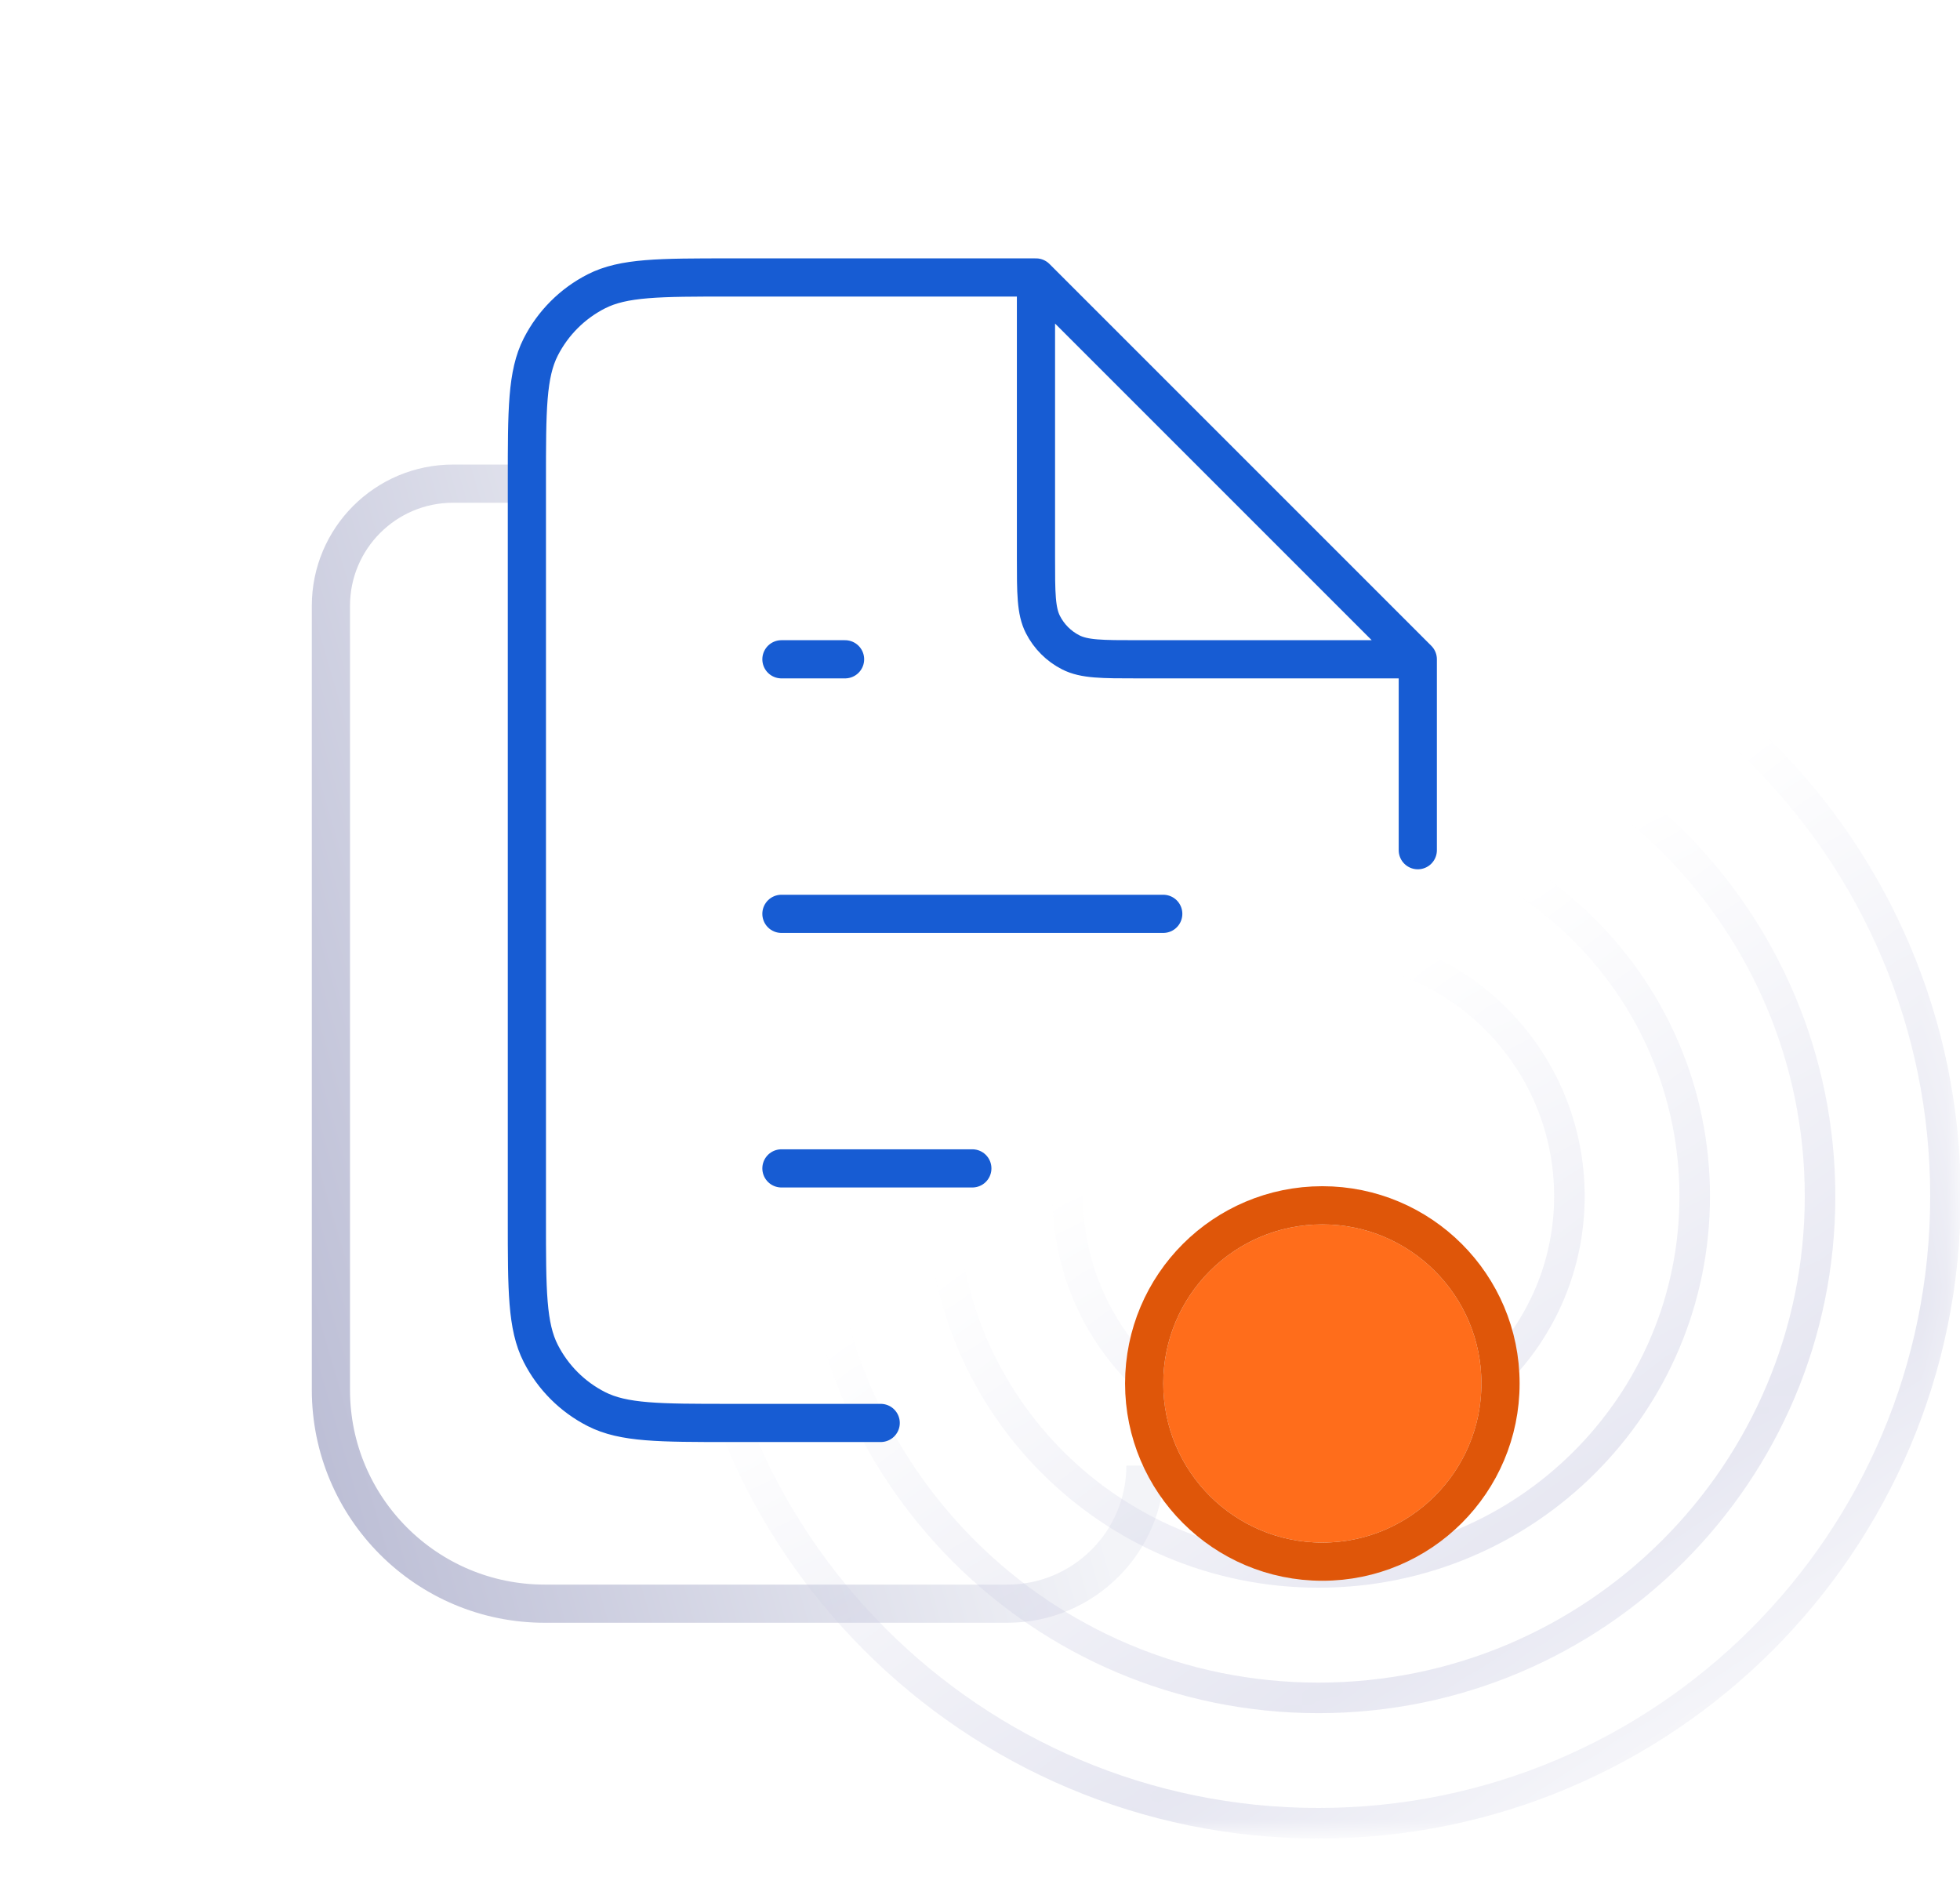
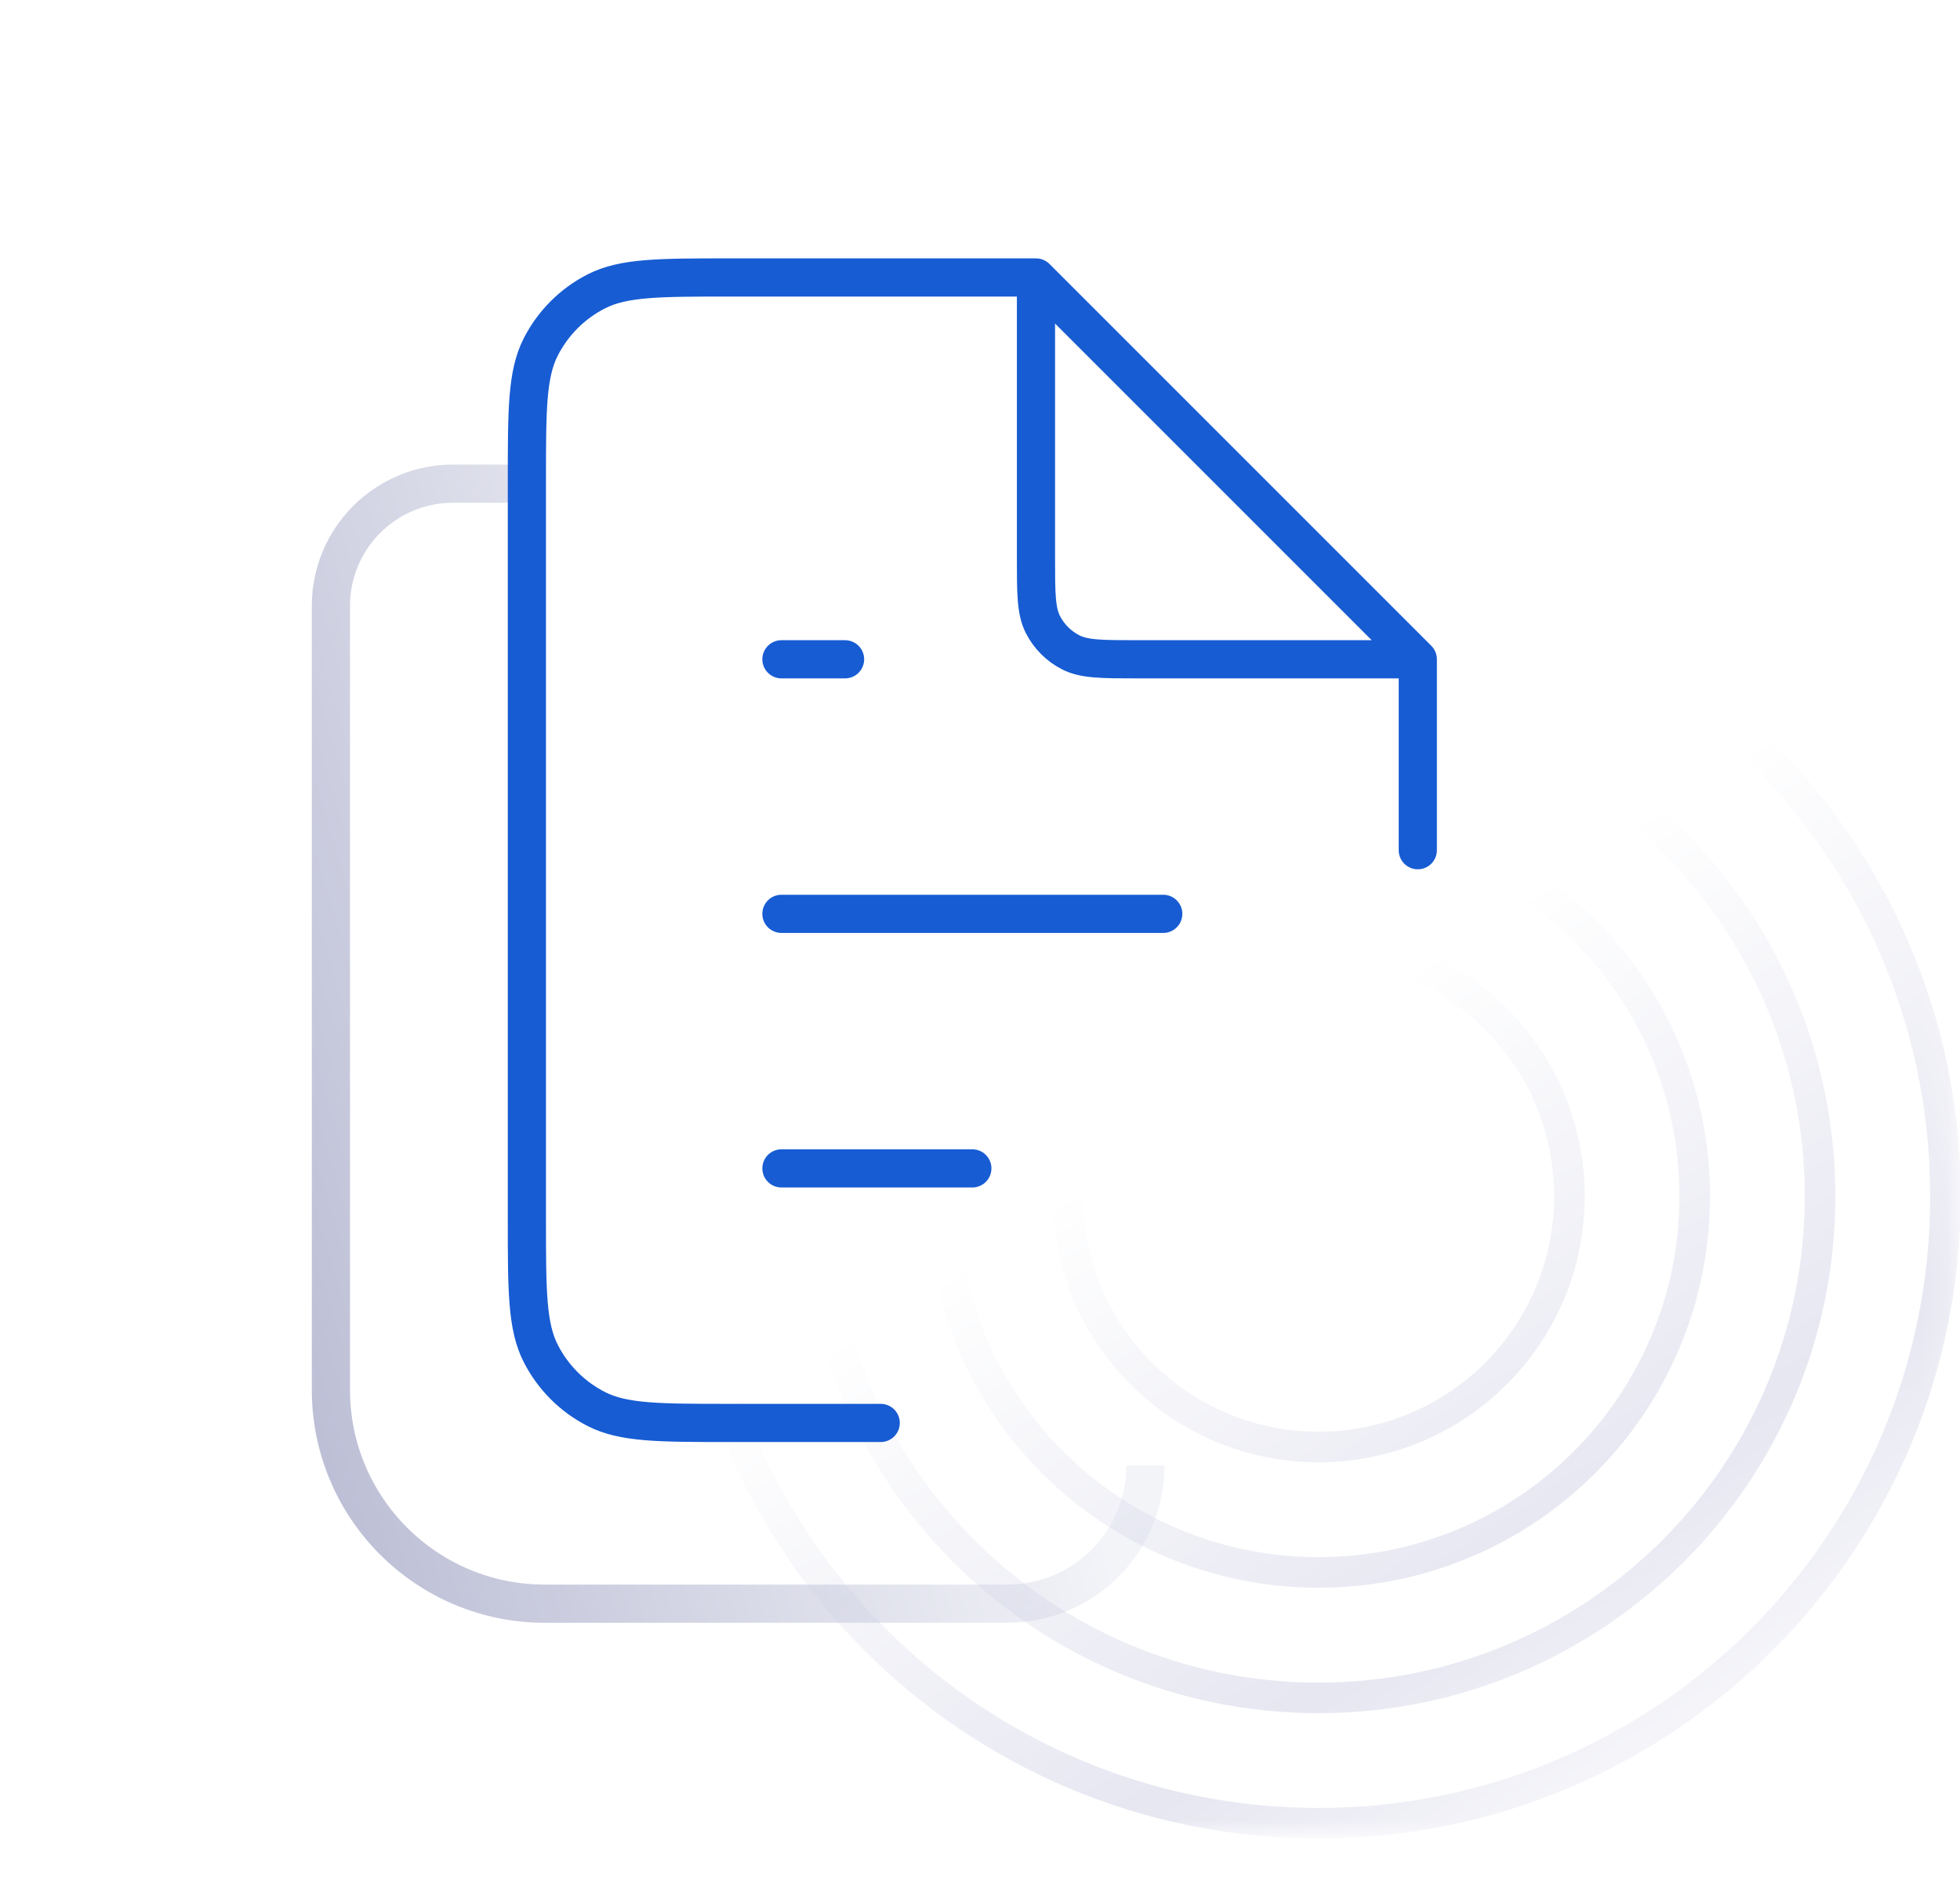
<svg xmlns="http://www.w3.org/2000/svg" width="77" height="74" viewBox="0 0 77 74" fill="none">
  <path d="M20.849 19H17.8C15.149 19 13 21.149 13 23.8V54.6C13 59.239 16.761 63 21.4 63H39.575C42.571 63 45 60.571 45 57.575V57.575" stroke="url(#paint0_linear_3173_2391)" stroke-width="1.5" />
  <mask id="mask0_3173_2391" style="mask-type:alpha" maskUnits="userSpaceOnUse" x="26" y="22" width="51" height="50">
    <path d="M76.799 22H26.799V72H76.799V22Z" fill="url(#paint1_linear_3173_2391)" />
  </mask>
  <g mask="url(#mask0_3173_2391)">
    <path fill-rule="evenodd" clip-rule="evenodd" d="M27.764 46.996C27.764 33.725 38.524 22.966 51.797 22.966C65.069 22.966 75.829 33.725 75.829 46.996C75.829 60.267 65.069 71.025 51.797 71.025C38.524 71.025 27.764 60.267 27.764 46.996ZM51.797 21.766C37.861 21.766 26.564 33.062 26.564 46.996C26.564 60.93 37.861 72.225 51.797 72.225C65.732 72.225 77.029 60.93 77.029 46.996C77.029 33.062 65.732 21.766 51.797 21.766ZM32.69 46.997C32.69 36.446 41.244 27.893 51.796 27.893C62.348 27.893 70.902 36.446 70.902 46.997C70.902 57.548 62.348 66.101 51.796 66.101C41.244 66.101 32.69 57.548 32.69 46.997ZM51.796 26.693C40.581 26.693 31.49 35.784 31.49 46.997C31.49 58.211 40.581 67.301 51.796 67.301C63.01 67.301 72.102 58.211 72.102 46.997C72.102 35.784 63.01 26.693 51.796 26.693ZM51.799 32.817C43.968 32.817 37.62 39.164 37.62 46.995C37.62 54.825 43.968 61.172 51.799 61.172C59.63 61.172 65.978 54.825 65.978 46.995C65.978 39.164 59.63 32.817 51.799 32.817ZM36.42 46.995C36.42 38.502 43.305 31.617 51.799 31.617C60.293 31.617 67.178 38.502 67.178 46.995C67.178 55.487 60.293 62.372 51.799 62.372C43.305 62.372 36.42 55.487 36.42 46.995ZM42.549 46.994C42.549 41.884 46.692 37.742 51.802 37.742C56.913 37.742 61.055 41.884 61.055 46.994C61.055 52.103 56.913 56.246 51.802 56.246C46.692 56.246 42.549 52.103 42.549 46.994ZM51.802 36.542C46.029 36.542 41.349 41.221 41.349 46.994C41.349 52.766 46.029 57.446 51.802 57.446C57.575 57.446 62.255 52.766 62.255 46.994C62.255 41.221 57.575 36.542 51.802 36.542Z" fill="#C5C6DF" />
  </g>
  <path d="M40.699 10.9H28.699C25.899 10.9 24.499 10.9 23.429 11.445C22.488 11.924 21.724 12.689 21.244 13.63C20.699 14.7 20.699 16.1 20.699 18.9V47.9C20.699 50.7 20.699 52.1 21.244 53.17C21.724 54.111 22.488 54.876 23.429 55.355C24.499 55.9 25.899 55.9 28.699 55.9H34.599M40.699 10.9L55.699 25.9M40.699 10.9V21.9C40.699 23.3 40.699 24 40.972 24.535C41.211 25.005 41.594 25.388 42.064 25.627C42.599 25.9 43.299 25.9 44.699 25.9H55.699M55.699 25.9V33.4M30.699 45.9H38.199M30.699 35.9H45.699M30.699 25.9H33.199" stroke="#175CD3" stroke-width="1.5" stroke-linecap="round" stroke-linejoin="round" />
  <g filter="url(#filter0_dddi_3173_2391)">
-     <path d="M58.199 47.15C58.199 50.602 55.401 53.4 51.949 53.4C48.497 53.4 45.699 50.602 45.699 47.15C45.699 43.698 48.497 40.9 51.949 40.9C55.401 40.9 58.199 43.698 58.199 47.15Z" fill="#FF6D1B" />
-     <path d="M51.949 54.15C55.815 54.15 58.949 51.016 58.949 47.15C58.949 43.284 55.815 40.15 51.949 40.15C48.083 40.15 44.949 43.284 44.949 47.15C44.949 51.016 48.083 54.15 51.949 54.15Z" stroke="#DF5609" stroke-width="1.5" stroke-linecap="round" />
-   </g>
+     </g>
  <defs>
    <filter id="filter0_dddi_3173_2391" x="35.799" y="34.6" width="34.05" height="34.05" filterUnits="userSpaceOnUse" color-interpolation-filters="sRGB">
      <feFlood flood-opacity="0" result="BackgroundImageFix" />
      <feColorMatrix in="SourceAlpha" type="matrix" values="0 0 0 0 0 0 0 0 0 0 0 0 0 0 0 0 0 0 127 0" result="hardAlpha" />
      <feMorphology radius="4.8" operator="dilate" in="SourceAlpha" result="effect1_dropShadow_3173_2391" />
      <feOffset />
      <feColorMatrix type="matrix" values="0 0 0 0 1 0 0 0 0 0.427 0 0 0 0 0.106 0 0 0 0.15 0" />
      <feBlend mode="normal" in2="BackgroundImageFix" result="effect1_dropShadow_3173_2391" />
      <feColorMatrix in="SourceAlpha" type="matrix" values="0 0 0 0 0 0 0 0 0 0 0 0 0 0 0 0 0 0 127 0" result="hardAlpha" />
      <feOffset dy="1.2" />
      <feGaussianBlur stdDeviation="1.2" />
      <feColorMatrix type="matrix" values="0 0 0 0 0.161 0 0 0 0 0.063 0 0 0 0 0.031 0 0 0 0.15 0" />
      <feBlend mode="normal" in2="effect1_dropShadow_3173_2391" result="effect2_dropShadow_3173_2391" />
      <feColorMatrix in="SourceAlpha" type="matrix" values="0 0 0 0 0 0 0 0 0 0 0 0 0 0 0 0 0 0 127 0" result="hardAlpha" />
      <feOffset dy="3.6" />
      <feGaussianBlur stdDeviation="4.2" />
      <feColorMatrix type="matrix" values="0 0 0 0 0.161 0 0 0 0 0.063 0 0 0 0 0.031 0 0 0 0.08 0" />
      <feBlend mode="normal" in2="effect2_dropShadow_3173_2391" result="effect3_dropShadow_3173_2391" />
      <feBlend mode="normal" in="SourceGraphic" in2="effect3_dropShadow_3173_2391" result="shape" />
      <feColorMatrix in="SourceAlpha" type="matrix" values="0 0 0 0 0 0 0 0 0 0 0 0 0 0 0 0 0 0 127 0" result="hardAlpha" />
      <feOffset dy="2.4" />
      <feGaussianBlur stdDeviation="1.2" />
      <feComposite in2="hardAlpha" operator="arithmetic" k2="-1" k3="1" />
      <feColorMatrix type="matrix" values="0 0 0 0 1 0 0 0 0 0.831 0 0 0 0 0.737 0 0 0 0.5 0" />
      <feBlend mode="normal" in2="shape" result="effect4_innerShadow_3173_2391" />
    </filter>
    <linearGradient id="paint0_linear_3173_2391" x1="12.396" y1="61.794" x2="41.37" y2="53.33" gradientUnits="userSpaceOnUse">
      <stop stop-color="#BABCD4" />
      <stop offset="1" stop-color="#F3F4F8" />
    </linearGradient>
    <linearGradient id="paint1_linear_3173_2391" x1="50.5" y1="41" x2="70.028" y2="70.851" gradientUnits="userSpaceOnUse">
      <stop stop-color="#778AEB" stop-opacity="0" />
      <stop offset="0.623" stop-color="#5795E9" stop-opacity="0.433" />
      <stop offset="1" stop-color="#3AA0E8" stop-opacity="0.04" />
    </linearGradient>
  </defs>
</svg>